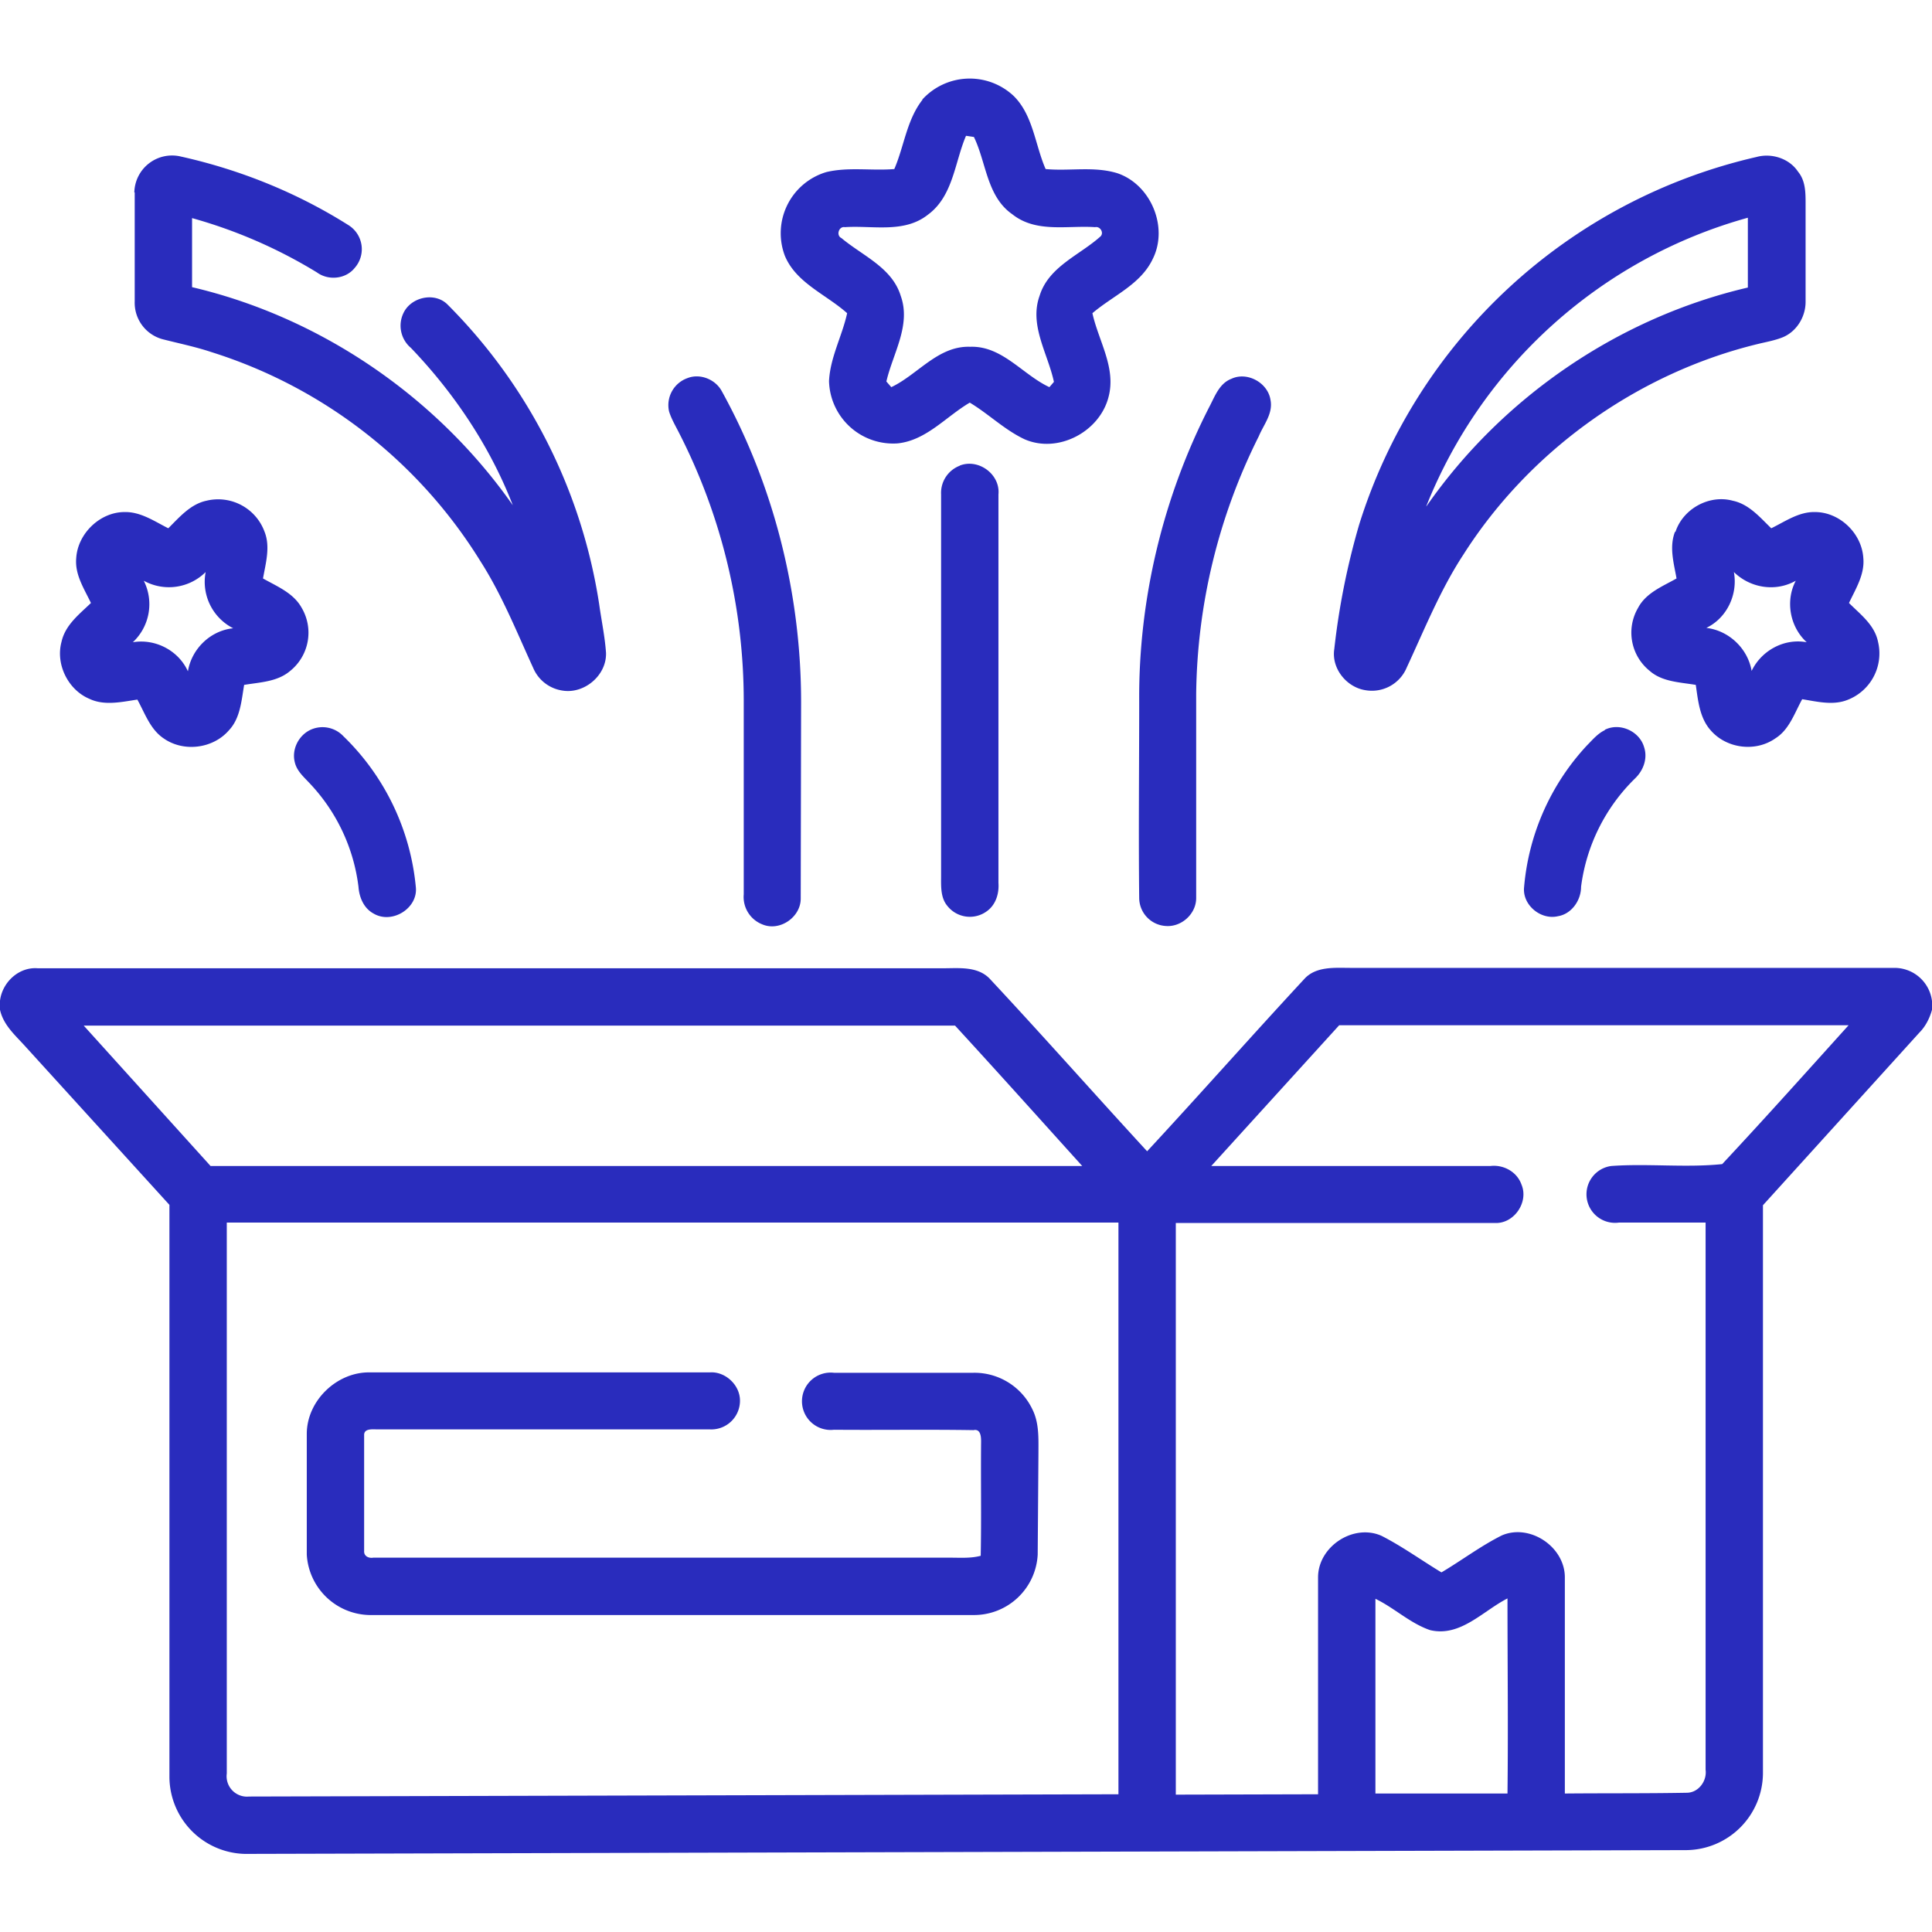
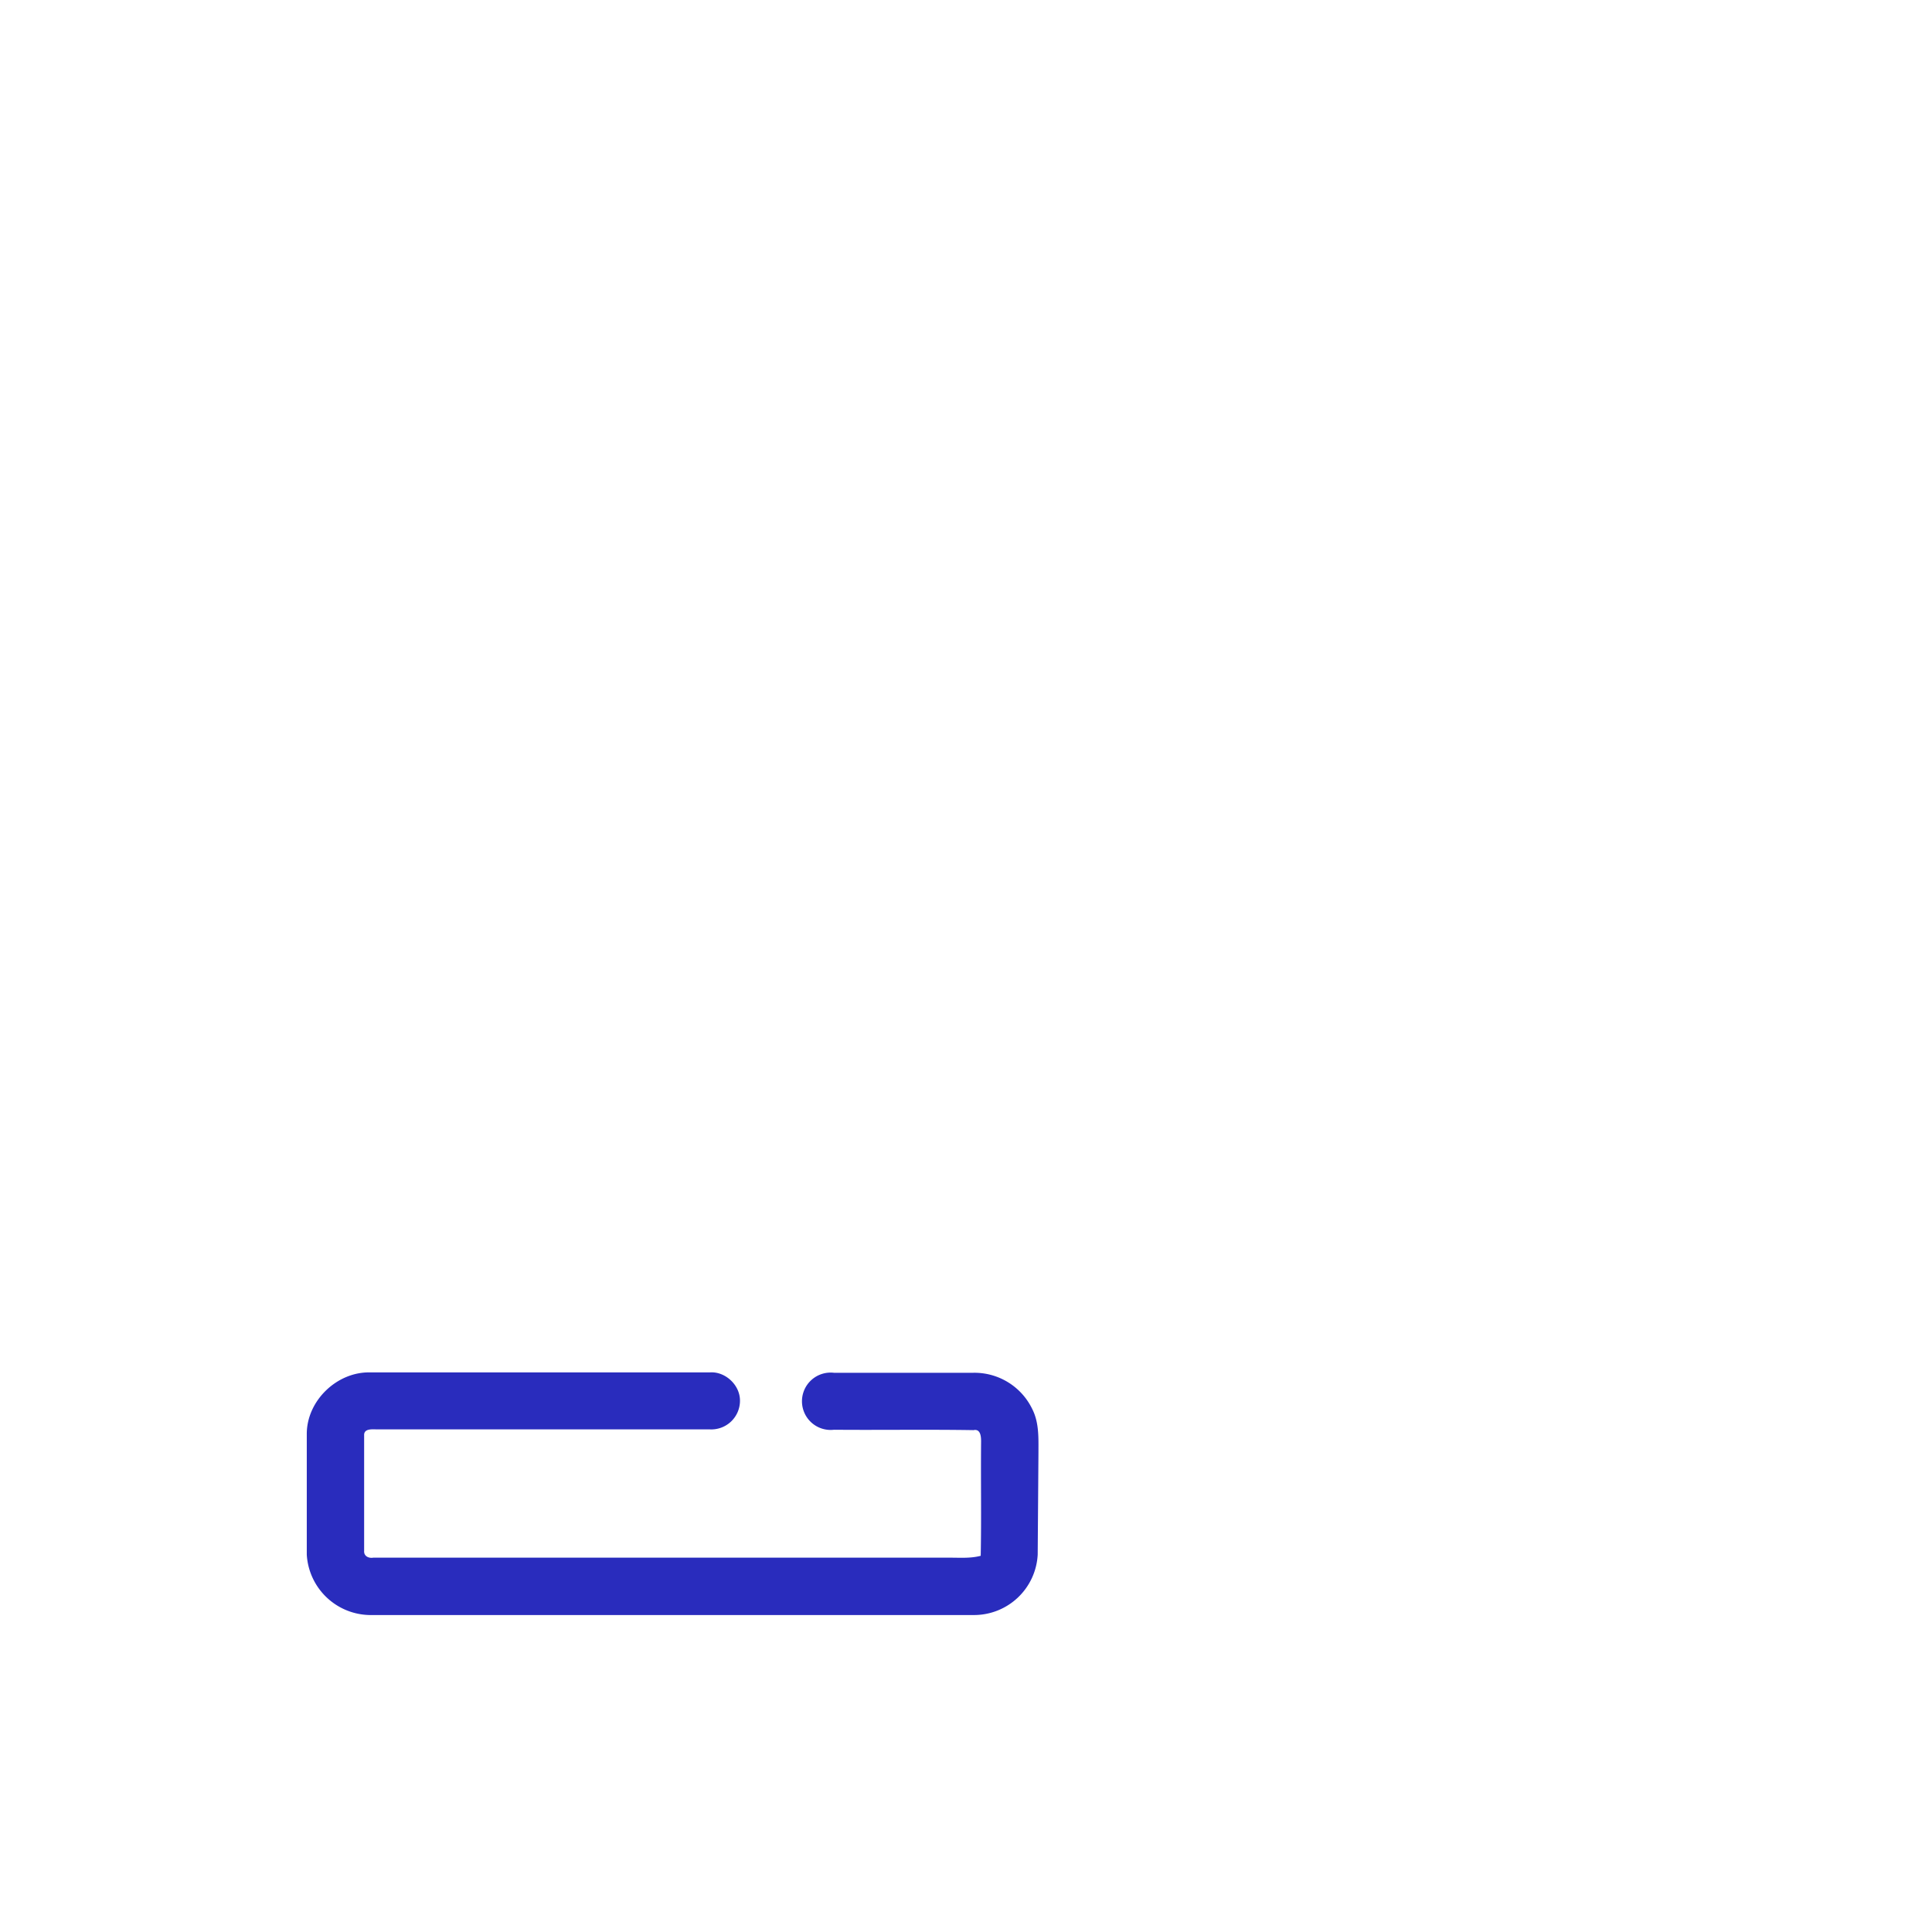
<svg xmlns="http://www.w3.org/2000/svg" viewBox="0 0 512 512">
  <g fill="#292cbd">
-     <path d="M244.4 26.4a17 17 0 0 1 24.2-1c5.2 5.1 5.7 13 8.5 19.4 6.3.6 12.8-.8 19 1.1 8.9 3 13.6 14.3 9.4 22.7-3.2 6.8-10.5 9.7-16 14.4 1.6 7.3 6.3 14.4 4.3 22.1-2.3 9.3-13.4 15.2-22.3 11.3-5.3-2.5-9.5-6.7-14.5-9.7-6.3 3.7-11.5 10-19.1 10.8a17 17 0 0 1-18.2-16.5c.3-6.3 3.5-12 4.8-18-5.6-5-13.5-8-16.5-15.2a16.9 16.9 0 0 1 11-22.2c5.9-1.4 12-.3 18-.8 2.6-6 3.3-13.1 7.5-18.4M256 36c-3 7-3.4 16-10.1 20.9-6.3 5-14.7 2.8-22 3.3-1.6-.3-2.4 2.2-.9 2.9 5.6 4.7 13.4 7.8 15.7 15.3 2.8 7.8-2.1 15.3-3.8 22.7l1.3 1.5c7-3.3 12.4-11 20.9-10.7 8.5-.3 13.9 7.4 21 10.7l1.2-1.4c-1.6-7.5-6.6-15-3.8-22.8 2.4-7.8 10.7-10.8 16.2-15.8.9-1-.2-2.7-1.5-2.4-7.3-.5-15.6 1.6-21.9-3.4-6.8-4.7-6.9-13.7-10.2-20.5l-2-.3ZM35.6 51A10 10 0 0 1 48 41.5c15.7 3.5 30.8 9.6 44.4 18.2A7.5 7.5 0 0 1 94 71c-2.4 3-7 3.4-10 1.2a130.5 130.5 0 0 0-33.1-14.4v18.3c34.1 8 64.9 29.1 85 57.8-6-15.5-15.5-29.7-27-41.7a7.7 7.7 0 0 1-2-9.2c2-4.3 8.3-5.7 11.7-2.3a143 143 0 0 1 40.2 79.5c.6 4.3 1.5 8.5 1.8 12.8.2 6-5.8 11-11.6 10a10 10 0 0 1-7.7-6c-4.4-9.6-8.3-19.4-14-28.3A129.4 129.4 0 0 0 56 93.3c-4.2-1.4-8.6-2.3-12.9-3.4a10 10 0 0 1-7.4-10V51Zm429.9-9.4c4-1.1 8.7.4 11 3.9 2 2.4 2 5.6 2 8.5v26c0 4-2.4 7.9-6.1 9.4-2 .8-4.2 1.2-6.3 1.7-32 7.7-60.7 28.2-78.3 55.9-6.1 9.3-10.3 19.8-15 29.9a10 10 0 0 1-11 6c-5-.8-9-5.8-8.2-10.9a193 193 0 0 1 6.6-33 144 144 0 0 1 105.3-97.4M378 134.2c20.1-28.9 50.9-50 85.2-58V57.7a128.8 128.8 0 0 0-85.2 76.4Zm-195.8-34c3.3-1.3 7.4.3 9.1 3.5 13.8 25 21 53.7 21 82.4l-.1 51.9c.1 5-5.5 8.9-10.1 7a7.8 7.8 0 0 1-5-8v-51a156 156 0 0 0-17-71c-1-2-2.2-4-2.8-6a7.6 7.6 0 0 1 4.9-8.8Zm144.1.2c4.2-2 9.7 1 10.4 5.6.7 3.6-1.8 6.5-3.1 9.6A156 156 0 0 0 317 184v54c0 4.2-3.9 7.7-8 7.4a7.5 7.5 0 0 1-7.1-7.3c-.2-17.4 0-34.8 0-52.2-.2-27 6.3-54.2 18.7-78.3 1.4-2.7 2.6-6 5.7-7.2Zm-72 23c5-2 10.8 2.3 10.3 7.6v103c.2 2.8-.7 5.8-3.1 7.5A7.6 7.6 0 0 1 251 240c-1.8-2.2-1.6-5.3-1.6-8V131a7.7 7.7 0 0 1 5-7.6Zm-199.6 9.3a13.1 13.1 0 0 1 15.4 8.2c1.6 4 .3 8.4-.4 12.4 3.7 2.1 8 3.8 10.2 7.7a13 13 0 0 1-3 16.8c-3.4 2.9-8 3-12.2 3.7-.7 4.1-1 8.8-4 12-4.2 4.9-12 5.9-17.3 2.2-3.6-2.4-5-6.7-7-10.3-4.1.6-8.7 1.7-12.7-.2-5.7-2.4-9-9.2-7.4-15.1 1-4.5 4.7-7.3 7.8-10.3-1.8-3.8-4.3-7.5-3.9-11.9.4-6.5 6.3-12.2 12.8-12.2 4.3-.1 8 2.5 11.6 4.3 3-3 5.9-6.4 10.1-7.3m-16.6 21.2a13.8 13.8 0 0 1-2.9 16.3c6-1 12.1 2.2 14.6 7.7 1-6 6-10.8 12-11.4a13.8 13.8 0 0 1-7.3-14.9 13.8 13.8 0 0 1-16.4 2.3ZM444 141c2-6.2 9-10 15.2-8.3 4.3.9 7.2 4.4 10.2 7.3 3.7-1.8 7.3-4.4 11.6-4.3 6.5 0 12.4 5.6 12.8 12.2.4 4.3-2 8.1-3.8 11.9 3 3 6.8 5.8 7.7 10.3a13.2 13.2 0 0 1-8.7 15.6c-3.7 1.2-7.6.2-11.4-.4-2 3.6-3.4 8-7 10.3-5.3 3.8-13 2.8-17.2-2-3-3.3-3.4-8-4-12.1-4.2-.7-8.9-.8-12.2-3.7a13 13 0 0 1-3.1-16.7c2.1-4 6.5-5.7 10.2-7.8-.7-4-2-8.3-.4-12.4m15.6 10.7c1.1 6-1.9 12.2-7.3 14.8 6 .7 11 5.5 12 11.4 2.6-5.4 8.6-8.7 14.6-7.6-4.5-4.1-5.7-11-2.9-16.3-5.3 3-12 2-16.4-2.3ZM82.3 193.4a7.6 7.6 0 0 1 8.7 1.7 64 64 0 0 1 19.2 40c.6 5.6-6.3 9.9-11.2 7-2.6-1.4-3.8-4.3-4-7.1a48.5 48.5 0 0 0-13.2-27.7c-1.5-1.6-3.2-3.1-3.7-5.4-.8-3.3 1-7 4.2-8.5Zm343 0c4-2 9.2.4 10.4 4.6 1 3-.2 6.2-2.4 8.3A48.8 48.8 0 0 0 419 235c0 3.6-2.5 7.2-6.1 7.8-4.6 1.1-9.5-3-9-7.7a63 63 0 0 1 16.7-37.6c1.5-1.5 2.8-3.1 4.7-4ZM0 265.2c.6-4.9 5-9 10-8.6h240c4.2 0 9.3-.6 12.5 3 14 15 27.6 30.4 41.5 45.5 14-15.1 27.6-30.5 41.6-45.6 3.1-3.5 8.2-3 12.4-3h144a10 10 0 0 1 10 8.8v2.3c-.6 2.2-1.7 4.4-3.3 6l-41.5 45.8V470a20.5 20.5 0 0 1-20.2 20.3l-381 1A20.5 20.5 0 0 1 44.9 471V319.3l-38.2-42c-2.6-2.9-5.8-5.6-6.7-9.7v-2.4m22.1 6.5L55.8 309h231c-11.2-12.4-22.4-24.9-33.7-37.2h-231m299 37.2H395c3.4-.4 7 1.5 8.2 4.9 2 4.7-2 10.5-7.1 10.2h-84.5v151.5l37.7-.1V418c0-8.1 9.3-14.3 16.8-11 5.5 2.8 10.6 6.5 15.9 9.7 5.4-3.2 10.4-7 16-9.8 7.4-3.2 16.7 3 16.7 11.1v57.3c10.8-.1 21.5 0 32.3-.2 3.1 0 5.4-3.1 5-6.1V324h-23a7.5 7.5 0 0 1-2-15c9.7-.7 19.7.5 29.4-.5 11.3-12.1 22.4-24.5 33.5-36.8h-135L321 309M60.1 324v146a5.4 5.4 0 0 0 5.9 6.1l230.4-.6V324H60m304.5 99.7v51.6h35c.2-17.2 0-34.5 0-51.7-6.5 3.3-12.5 10.3-20.5 8.4-5.3-1.8-9.5-5.9-14.5-8.3Z" />
    <path d="M81.3 380c0-8.8 8-16.5 16.8-16.3h90c4-.3 7.9 3.2 8 7.3a7.6 7.6 0 0 1-8 7.8H100c-1.3 0-3.6-.3-3.5 1.6V411c-.1 1.4 1.2 2 2.4 1.8h153c2.7 0 5.4.2 8-.5.2-10 0-20.2.1-30.3 0-1.2-.1-3.4-2-3-12.3-.2-24.7 0-37-.1a7.6 7.6 0 1 1 0-15.1h37a17 17 0 0 1 15.6 9.7c1.8 3.6 1.6 7.7 1.6 11.5l-.2 27a16.9 16.9 0 0 1-17 16H97.9a17 17 0 0 1-16.6-16v-32Z" />
  </g>
</svg>